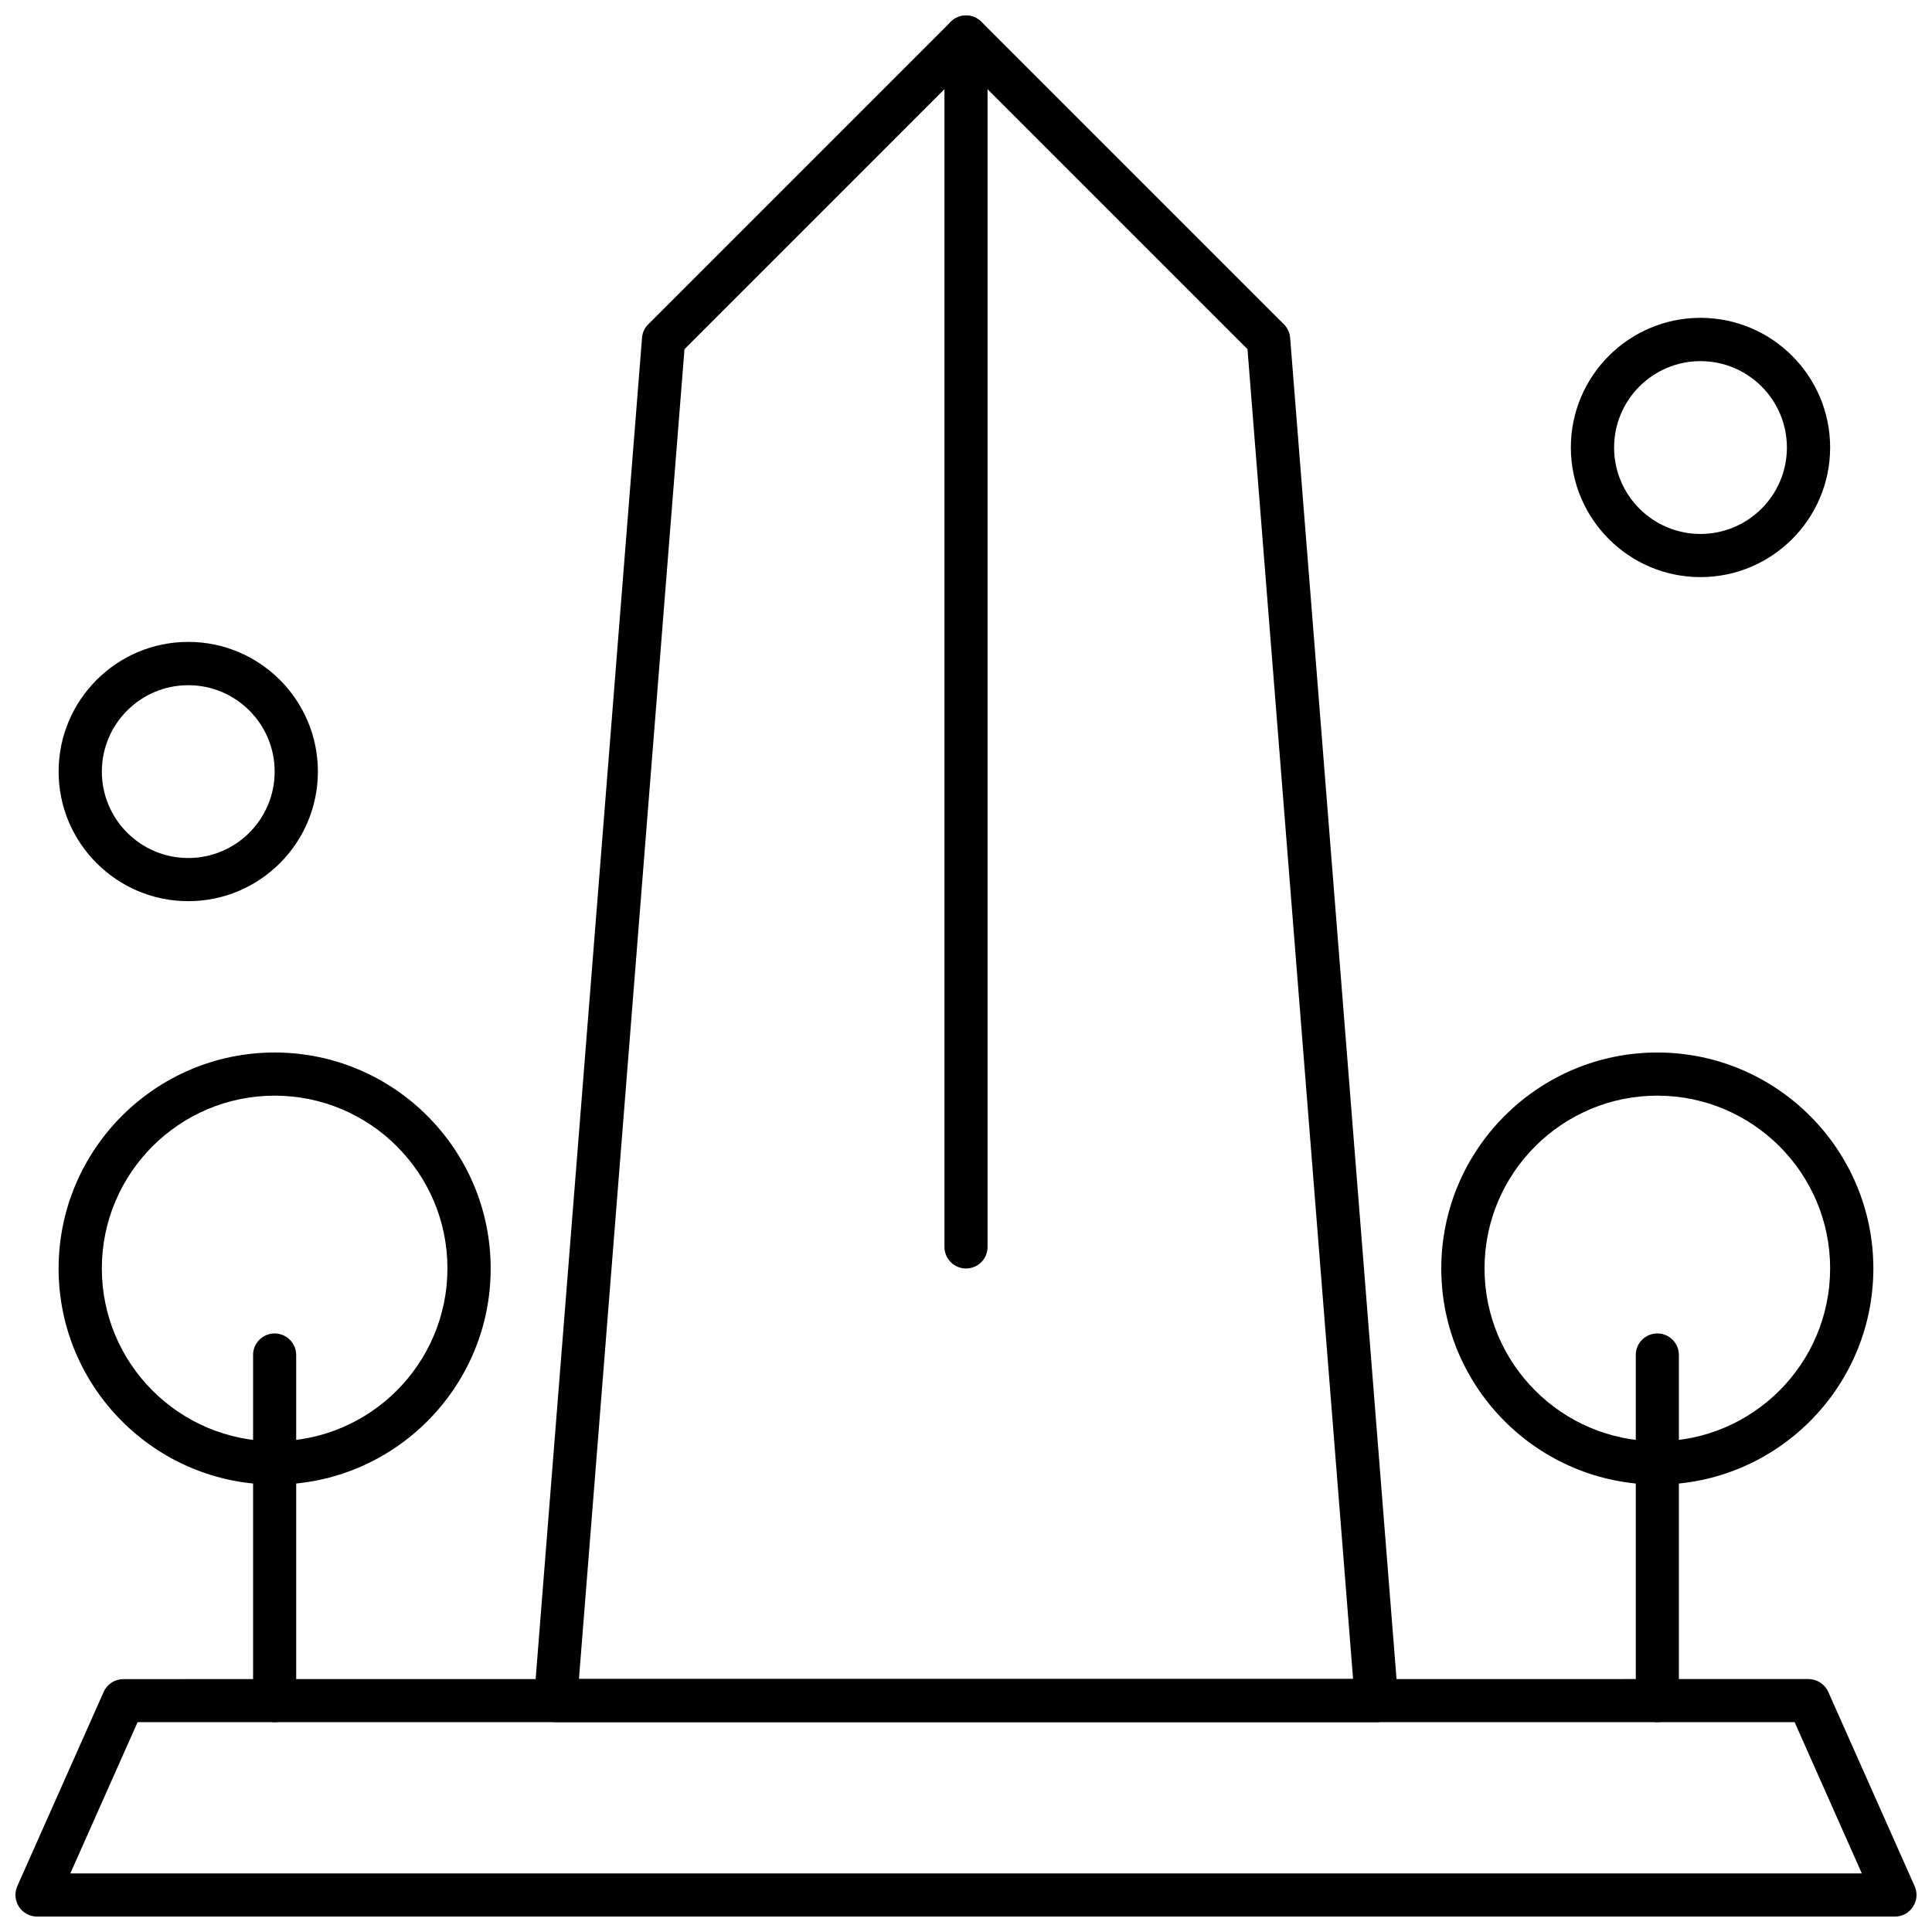
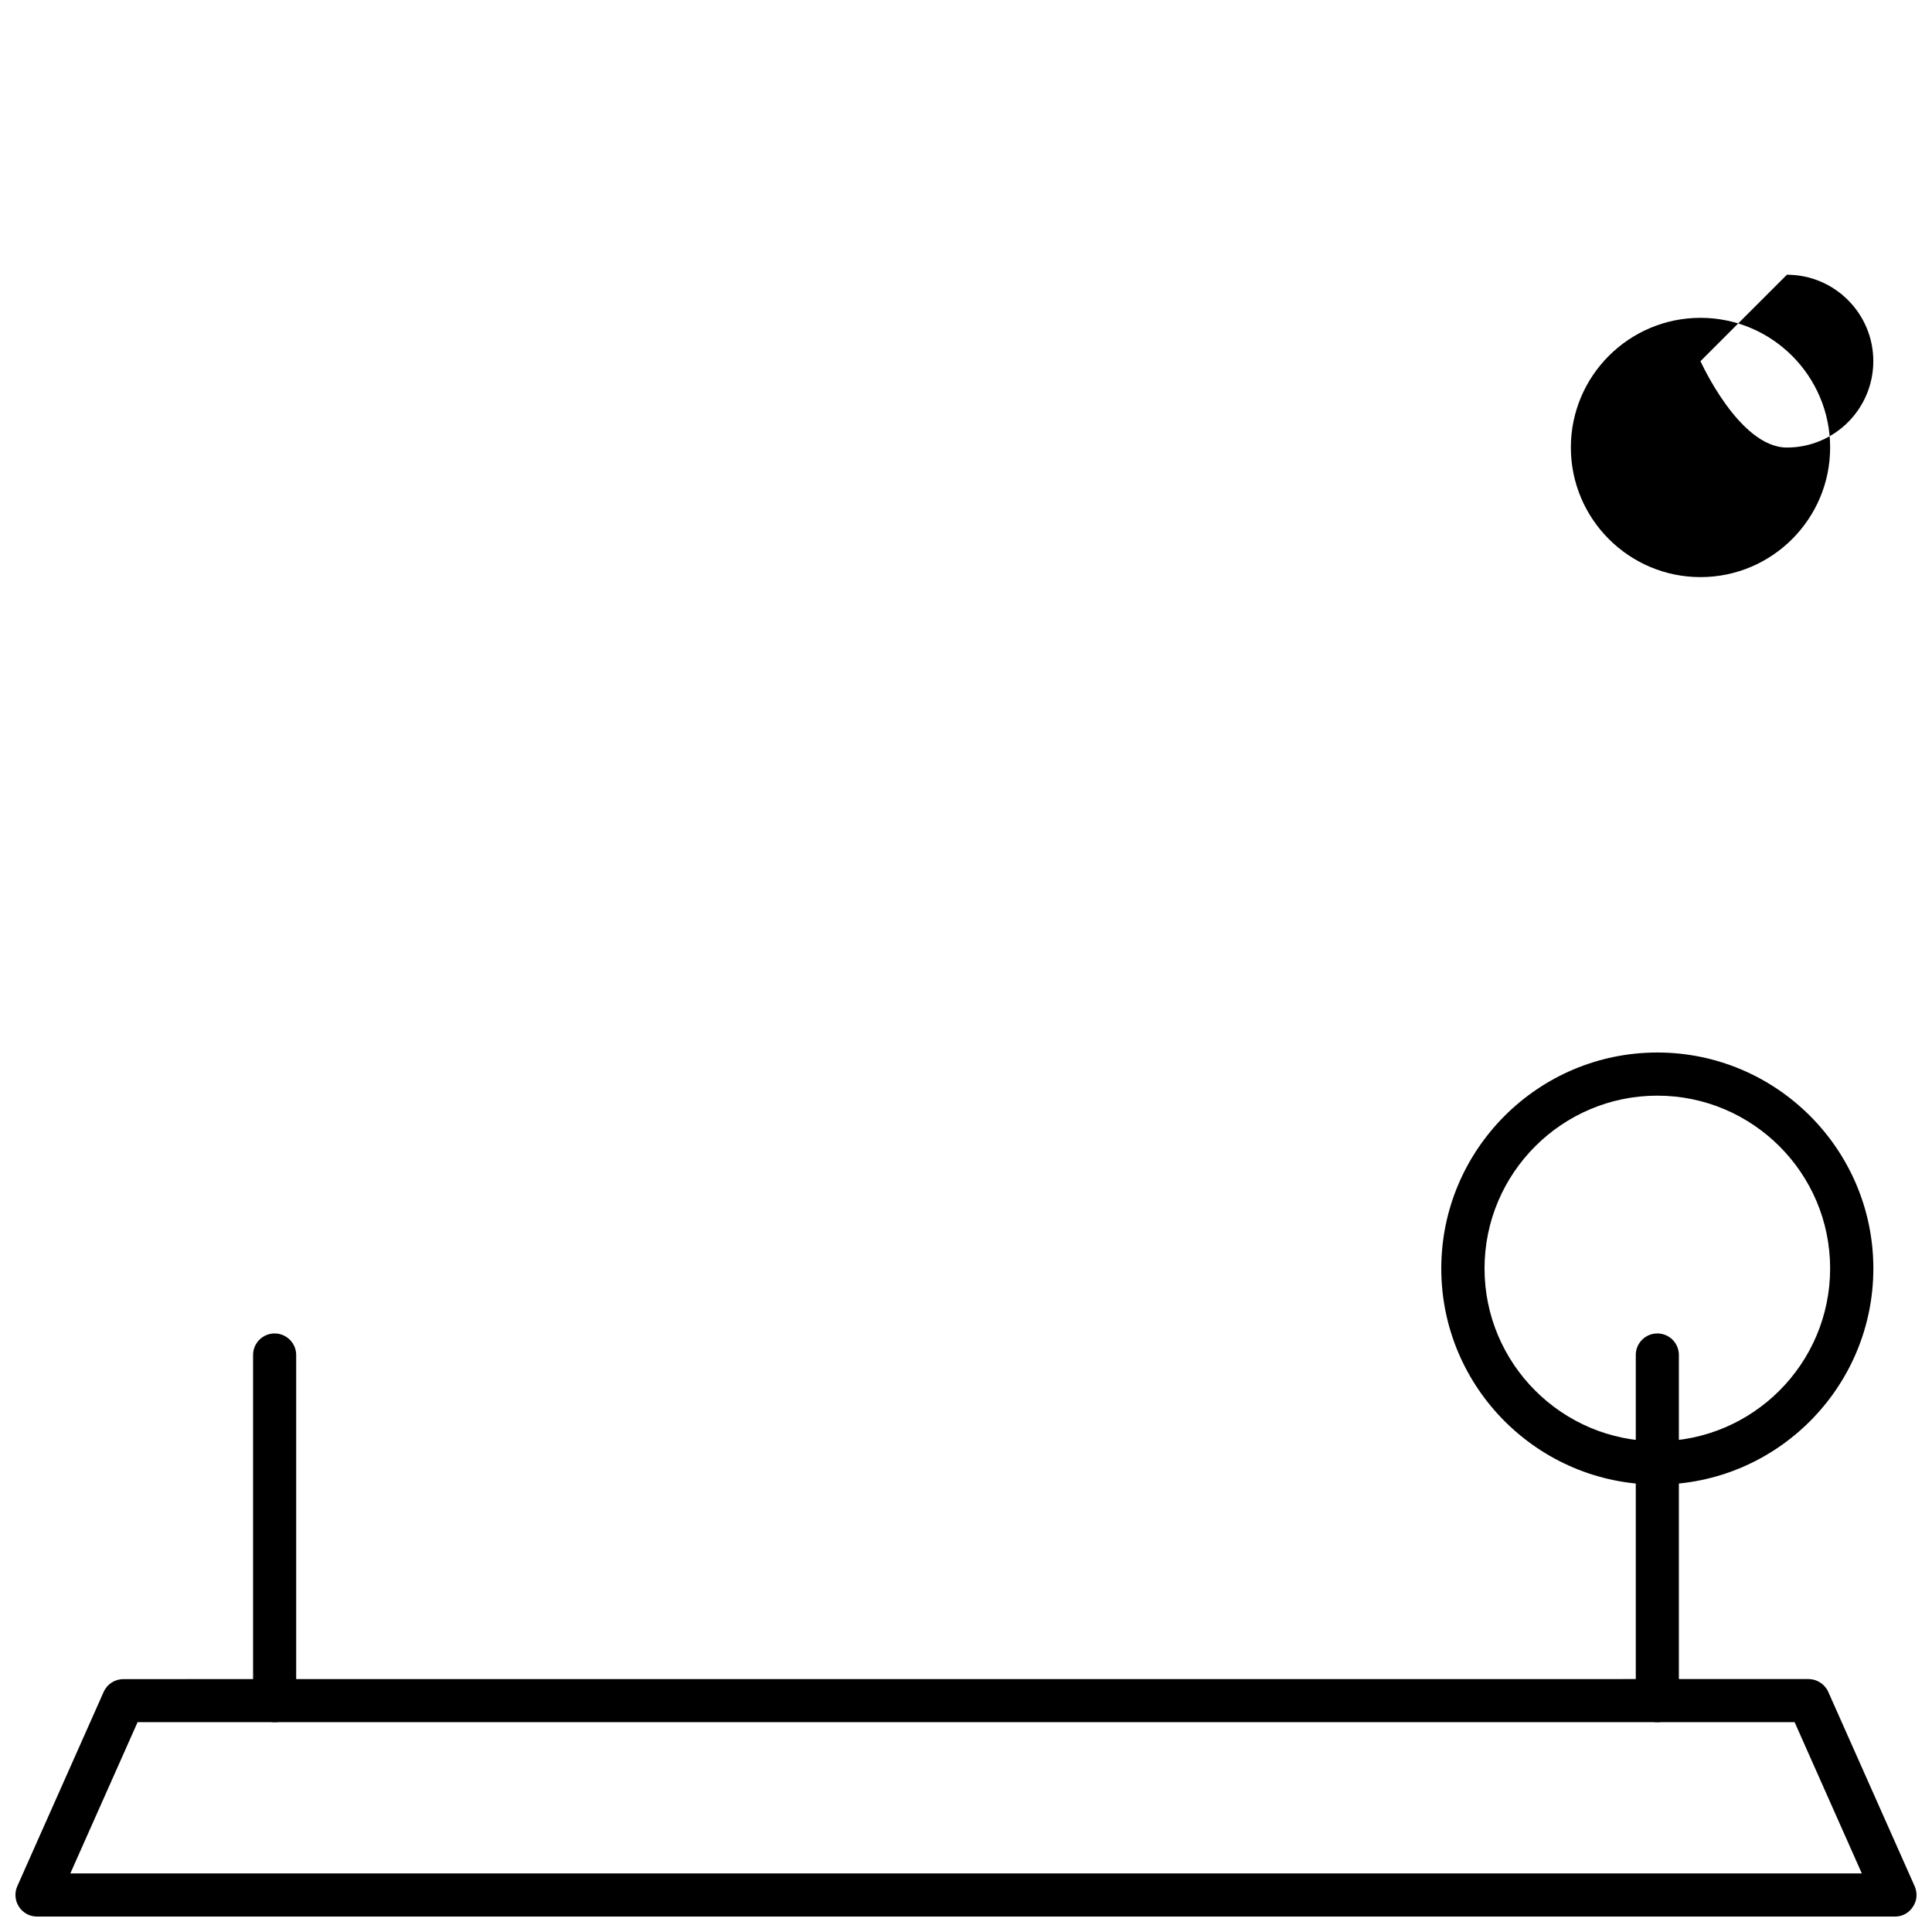
<svg xmlns="http://www.w3.org/2000/svg" width="800px" height="800px" version="1.1" viewBox="144 144 512 512">
  <defs>
    <clipPath id="c">
-       <path d="m285 148.09h230v452.91h-230z" />
-     </clipPath>
+       </clipPath>
    <clipPath id="b">
      <path d="m148.09 588h503.81v63.902h-503.81z" />
    </clipPath>
    <clipPath id="a">
-       <path d="m394 148.09h12v332.91h-12z" />
-     </clipPath>
+       </clipPath>
  </defs>
  <g clip-path="url(#c)">
-     <path d="m508.77 600.39h-217.54c-1.59 0-3.106-0.66-4.195-1.836-1.086-1.18-1.625-2.731-1.5-4.356l28.609-360.68c0.09-1.375 0.695-2.641 1.66-3.586l80.168-80.168c2.231-2.231 5.871-2.231 8.102 0l80.168 80.168c0.945 0.945 1.551 2.231 1.66 3.586l28.609 360.68c0.125 1.59-0.41 3.176-1.5 4.356-1.125 1.176-2.625 1.836-4.246 1.836zm-211.34-11.457h205.15l-27.984-352.4-74.602-74.602-74.598 74.602z" fill-rule="evenodd" />
-   </g>
+     </g>
  <g clip-path="url(#b)">
    <path d="m646.2 651.91h-492.38c-1.945 0-3.75-0.98-4.801-2.606-1.055-1.625-1.215-3.676-0.445-5.426l22.898-51.504c0.926-2.07 2.945-3.391 5.246-3.391l446.54-0.016c2.25 0 4.32 1.336 5.246 3.391l22.898 51.504c0.785 1.785 0.645 3.82-0.445 5.426-1.02 1.641-2.82 2.625-4.766 2.625zm-483.56-11.441h474.76l-17.812-40.086h-439.12z" fill-rule="evenodd" />
  </g>
  <g clip-path="url(#a)">
    <path d="m400 480.16c-3.176 0-5.711-2.57-5.711-5.711v-320.62c0-3.176 2.57-5.711 5.711-5.711s5.711 2.57 5.711 5.711v320.6c0.02 3.16-2.535 5.731-5.711 5.731z" fill-rule="evenodd" />
  </g>
-   <path d="m216.78 537.43c-31.57 0-57.25-25.699-57.25-57.254 0-31.57 25.699-57.25 57.25-57.25 31.57 0 57.254 25.699 57.254 57.25 0.016 31.555-25.68 57.254-57.254 57.254zm0-103.07c-25.254 0-45.793 20.539-45.793 45.793s20.543 45.793 45.793 45.793c25.254 0 45.793-20.539 45.793-45.793 0.035-25.254-20.508-45.793-45.793-45.793z" fill-rule="evenodd" />
  <path d="m216.78 600.39c-3.176 0-5.711-2.57-5.711-5.711v-91.59c0-3.176 2.57-5.711 5.711-5.711s5.711 2.57 5.711 5.711v91.59c0.035 3.141-2.535 5.711-5.711 5.711z" fill-rule="evenodd" />
  <path d="m583.21 537.43c-31.57 0-57.254-25.699-57.254-57.254 0-31.57 25.699-57.25 57.254-57.25 31.57 0 57.25 25.699 57.25 57.25-0.016 31.555-25.68 57.254-57.25 57.254zm0-103.07c-25.254 0-45.793 20.539-45.793 45.793s20.539 45.793 45.793 45.793c25.254 0 45.793-20.539 45.793-45.793 0.016-25.254-20.543-45.793-45.793-45.793z" fill-rule="evenodd" />
  <path d="m583.21 600.39c-3.176 0-5.711-2.57-5.711-5.711v-91.59c0-3.176 2.57-5.711 5.711-5.711 3.176 0 5.711 2.57 5.711 5.711v91.59c0.016 3.141-2.551 5.711-5.711 5.711z" fill-rule="evenodd" />
-   <path d="m594.65 296.94c-18.938 0-34.355-15.402-34.355-34.355 0-18.953 15.402-34.355 34.355-34.355 18.934 0 34.355 15.402 34.355 34.355 0 18.953-15.402 34.355-34.355 34.355zm0-57.234c-12.637 0-22.898 10.262-22.898 22.898s10.262 22.898 22.898 22.898c12.637 0 22.898-10.262 22.898-22.898s-10.262-22.898-22.898-22.898z" fill-rule="evenodd" />
-   <path d="m193.89 382.82c-18.938 0-34.355-15.402-34.355-34.355 0-18.953 15.402-34.355 34.355-34.355s34.355 15.402 34.355 34.355c0 18.953-15.383 34.355-34.355 34.355zm0-57.234c-12.637 0-22.898 10.262-22.898 22.898s10.262 22.898 22.898 22.898 22.898-10.262 22.898-22.898-10.242-22.898-22.898-22.898z" fill-rule="evenodd" />
+   <path d="m594.65 296.94c-18.938 0-34.355-15.402-34.355-34.355 0-18.953 15.402-34.355 34.355-34.355 18.934 0 34.355 15.402 34.355 34.355 0 18.953-15.402 34.355-34.355 34.355zm0-57.234s10.262 22.898 22.898 22.898c12.637 0 22.898-10.262 22.898-22.898s-10.262-22.898-22.898-22.898z" fill-rule="evenodd" />
</svg>